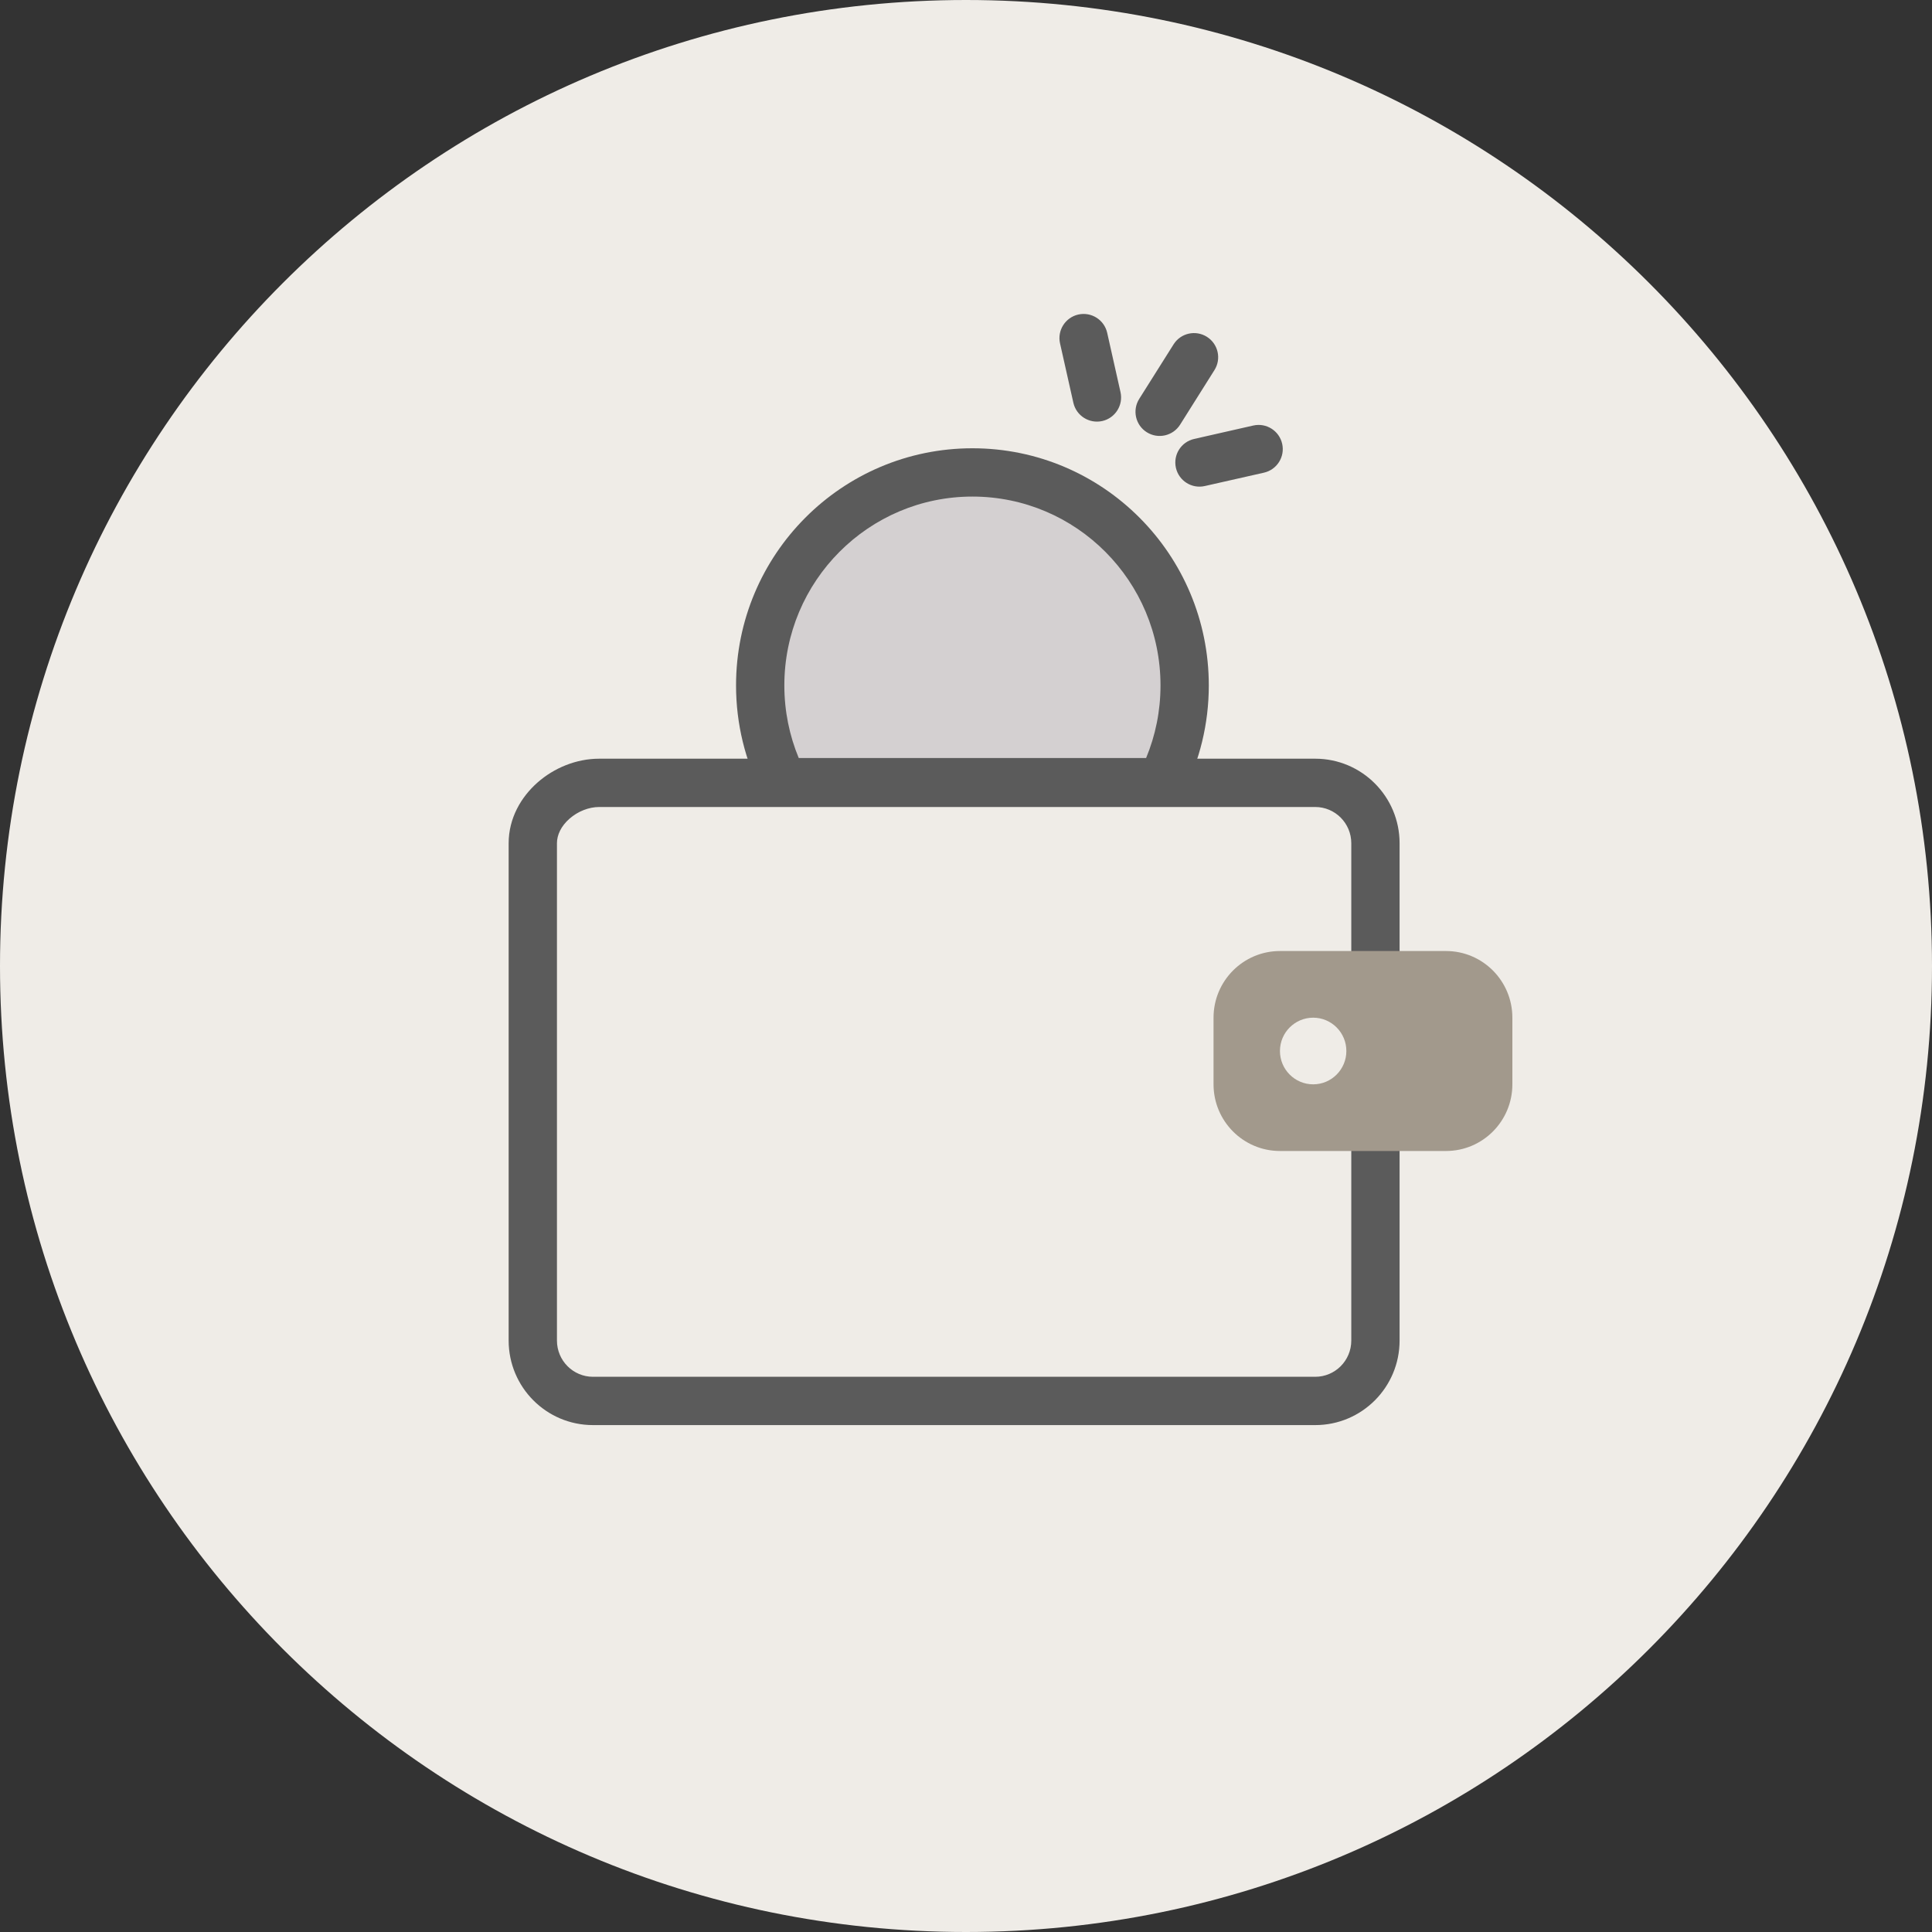
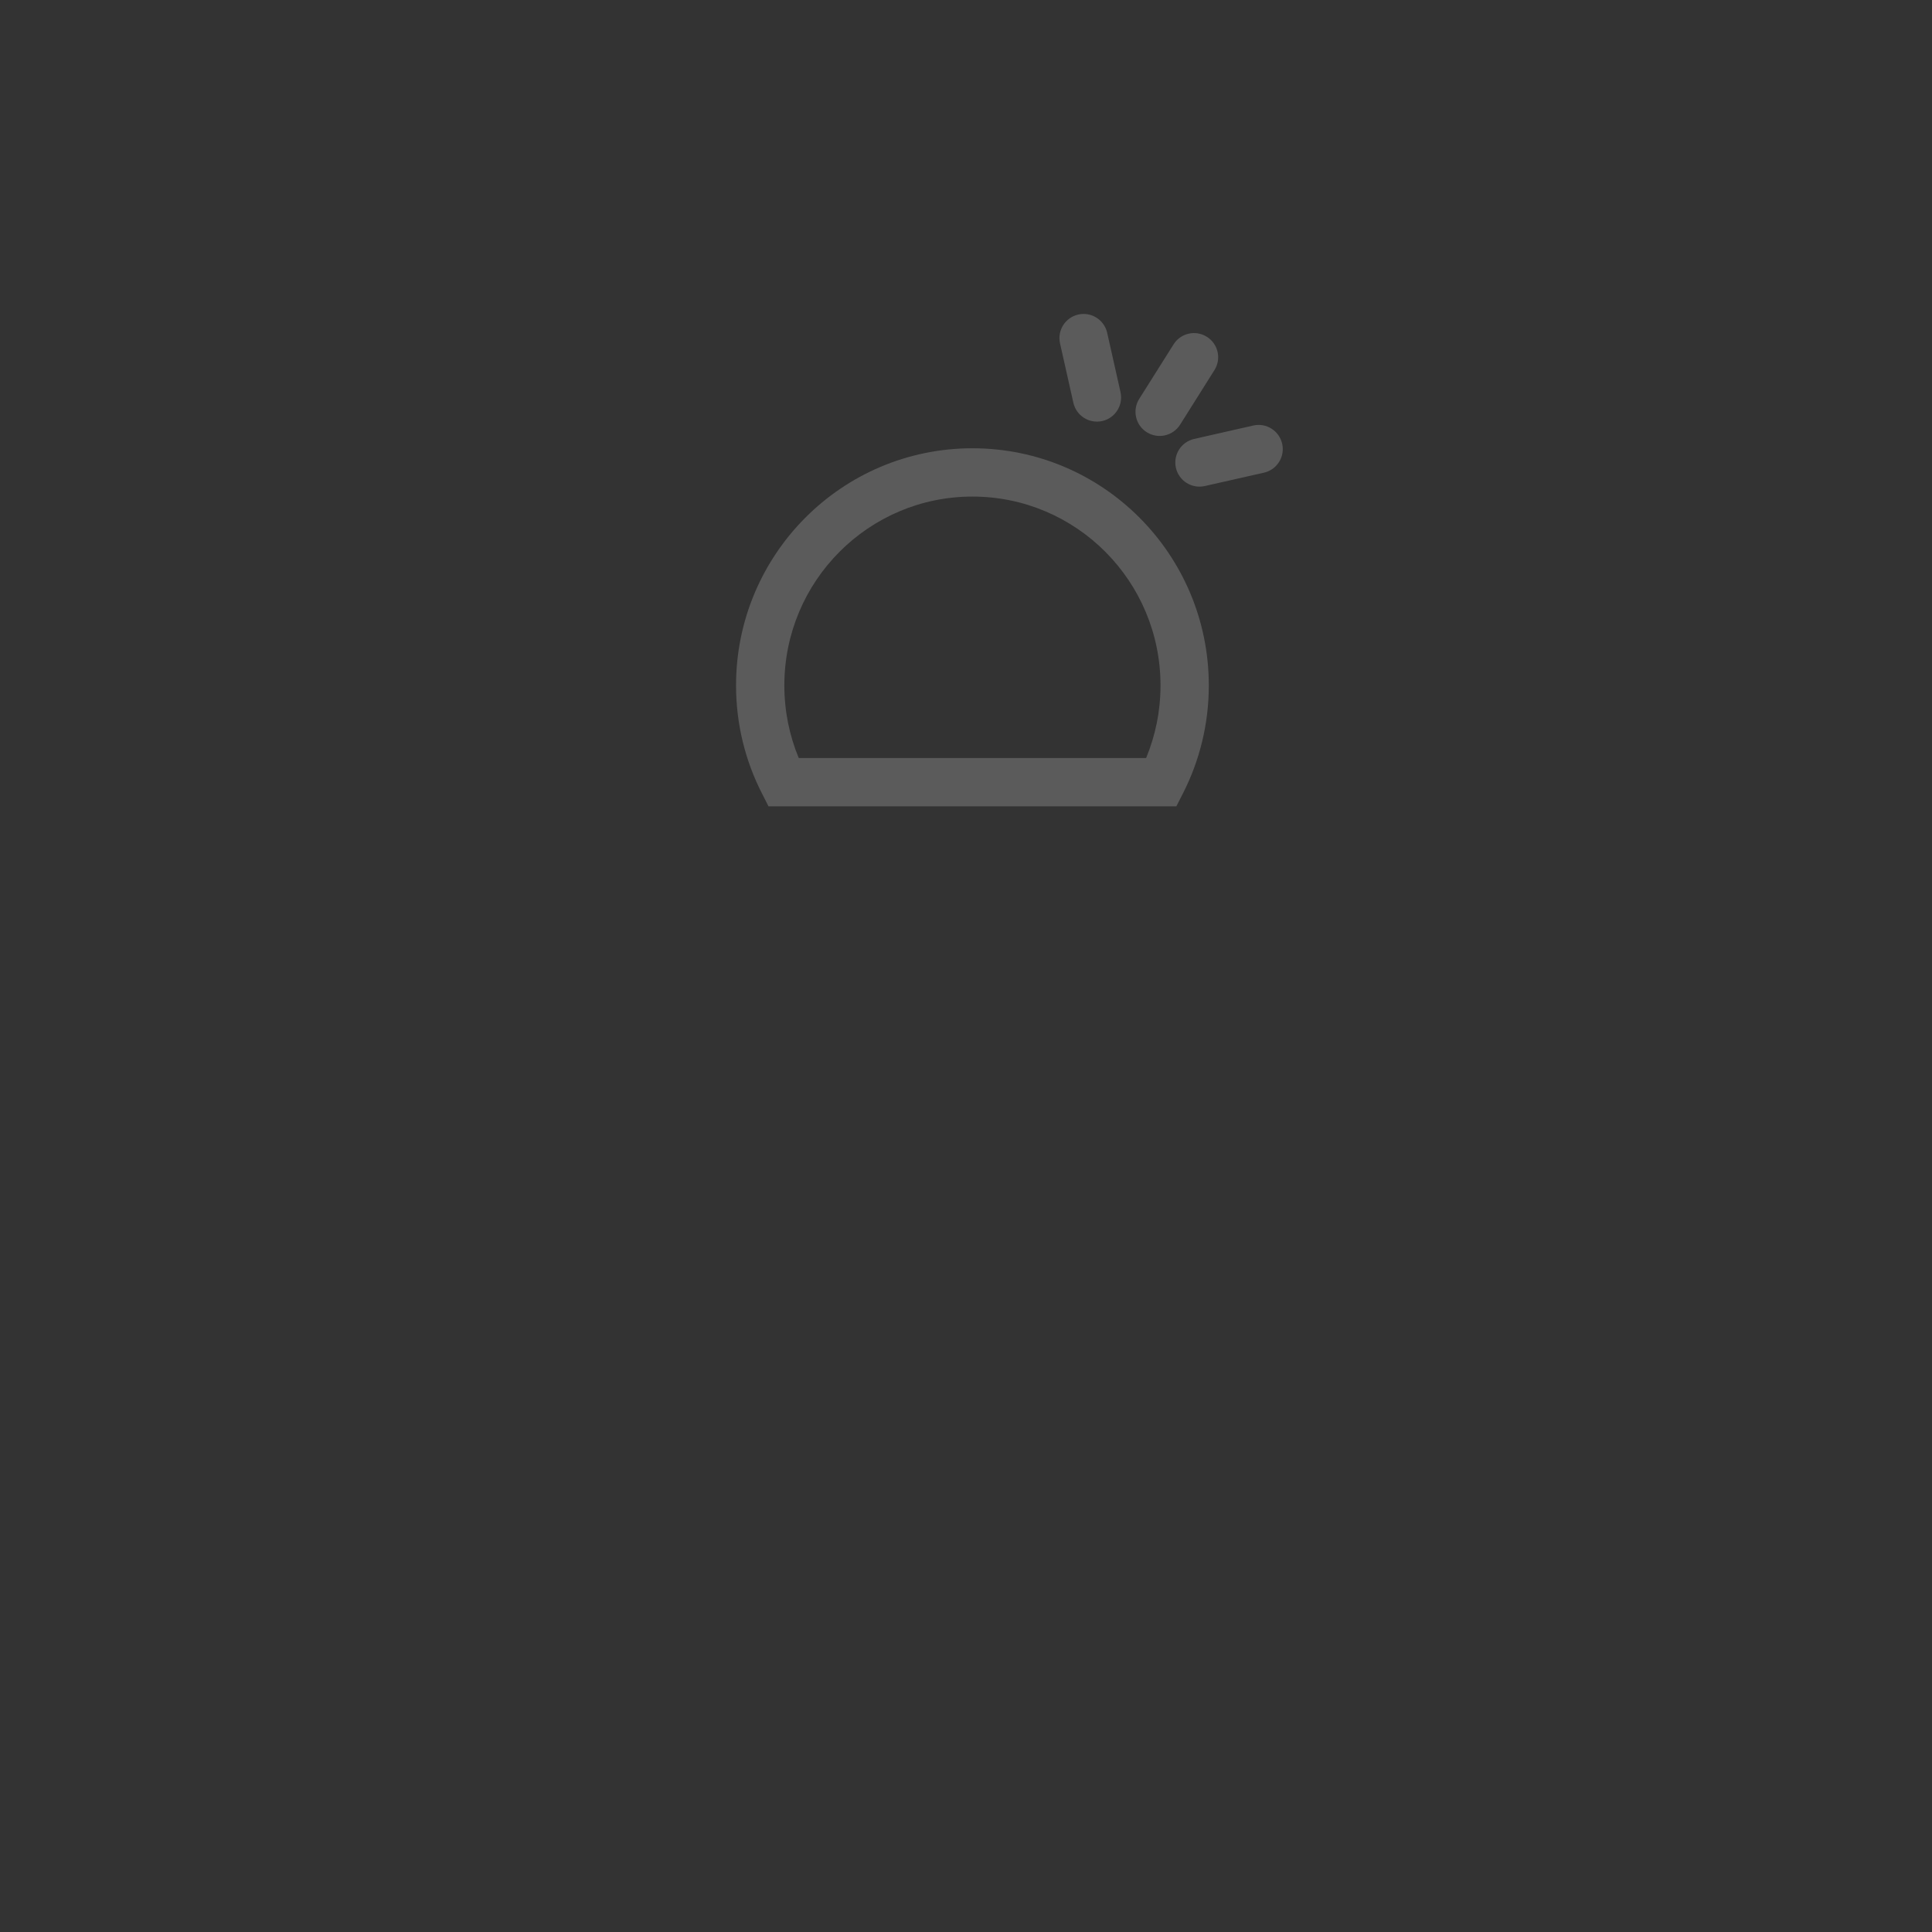
<svg xmlns="http://www.w3.org/2000/svg" width="40" height="40" viewBox="0 0 40 40" fill="none">
  <rect x="0" y="0" width="40" height="40" fill="#333333" stroke="none" />
-   <path d="M40 20C40 31.046 31.046 40 20 40C8.954 40 0 31.046 0 20C0 8.954 8.954 0 20 0C31.046 0 40 8.954 40 20Z" fill="#EFECE7" />
  <path fill-rule="evenodd" clip-rule="evenodd" d="M22.325 6.512C22.595 6.452 22.862 6.621 22.923 6.89L23.199 8.119C23.259 8.389 23.09 8.656 22.821 8.717C22.551 8.777 22.284 8.608 22.223 8.339L21.947 7.11C21.886 6.84 22.056 6.573 22.325 6.512ZM24.987 6.973C25.221 7.12 25.291 7.429 25.144 7.662L24.433 8.792C24.285 9.026 23.977 9.096 23.743 8.949C23.509 8.802 23.439 8.493 23.586 8.259L24.298 7.129C24.445 6.896 24.753 6.826 24.987 6.973ZM26.546 9.188C26.607 9.457 26.438 9.725 26.169 9.786L24.944 10.063C24.675 10.124 24.407 9.955 24.346 9.686C24.285 9.416 24.454 9.149 24.723 9.088L25.948 8.81C26.217 8.749 26.485 8.918 26.546 9.188Z" fill="#5B5B5B" />
-   <path d="M20.133 9.781C17.706 9.781 15.739 11.755 15.739 14.191C15.739 14.912 15.912 15.592 16.217 16.194H24.049C24.355 15.592 24.527 14.912 24.527 14.191C24.527 11.755 22.56 9.781 20.133 9.781Z" fill="#D4D0D1" />
  <path fill-rule="evenodd" clip-rule="evenodd" d="M20.133 10.281C17.984 10.281 16.239 12.03 16.239 14.191C16.239 14.724 16.345 15.231 16.537 15.694H23.729C23.921 15.231 24.027 14.724 24.027 14.191C24.027 12.03 22.282 10.281 20.133 10.281ZM15.239 14.191C15.239 11.481 17.429 9.281 20.133 9.281C22.838 9.281 25.027 11.481 25.027 14.191C25.027 14.992 24.835 15.751 24.495 16.42L24.355 16.694H15.911L15.772 16.42C15.431 15.751 15.239 14.992 15.239 14.191Z" fill="#5B5B5B" />
-   <path fill-rule="evenodd" clip-rule="evenodd" d="M11.131 16.199C11.472 15.899 11.931 15.708 12.406 15.708H27.23C28.197 15.708 28.977 16.494 28.977 17.459V27.754C28.977 28.72 28.197 29.505 27.23 29.505H12.277C11.311 29.505 10.531 28.72 10.531 27.754V17.459C10.531 16.941 10.788 16.5 11.131 16.199ZM11.791 16.95C11.618 17.102 11.531 17.285 11.531 17.459V27.754C11.531 28.171 11.867 28.505 12.277 28.505H27.23C27.641 28.505 27.977 28.171 27.977 27.754V17.459C27.977 17.043 27.641 16.708 27.23 16.708H12.406C12.193 16.708 11.965 16.797 11.791 16.95Z" fill="#5B5B5B" />
-   <path fill-rule="evenodd" clip-rule="evenodd" d="M26.5 19.69C25.741 19.69 25.125 20.308 25.125 21.07V22.45C25.125 23.212 25.741 23.83 26.5 23.83H29.938C30.697 23.83 31.312 23.212 31.312 22.45V21.07C31.312 20.308 30.697 19.69 29.938 19.69H26.5ZM27.188 21.07C26.808 21.07 26.5 21.379 26.5 21.76C26.5 22.141 26.808 22.45 27.188 22.45C27.567 22.45 27.875 22.141 27.875 21.76C27.875 21.379 27.567 21.07 27.188 21.07Z" fill="#A2998C" />
</svg>